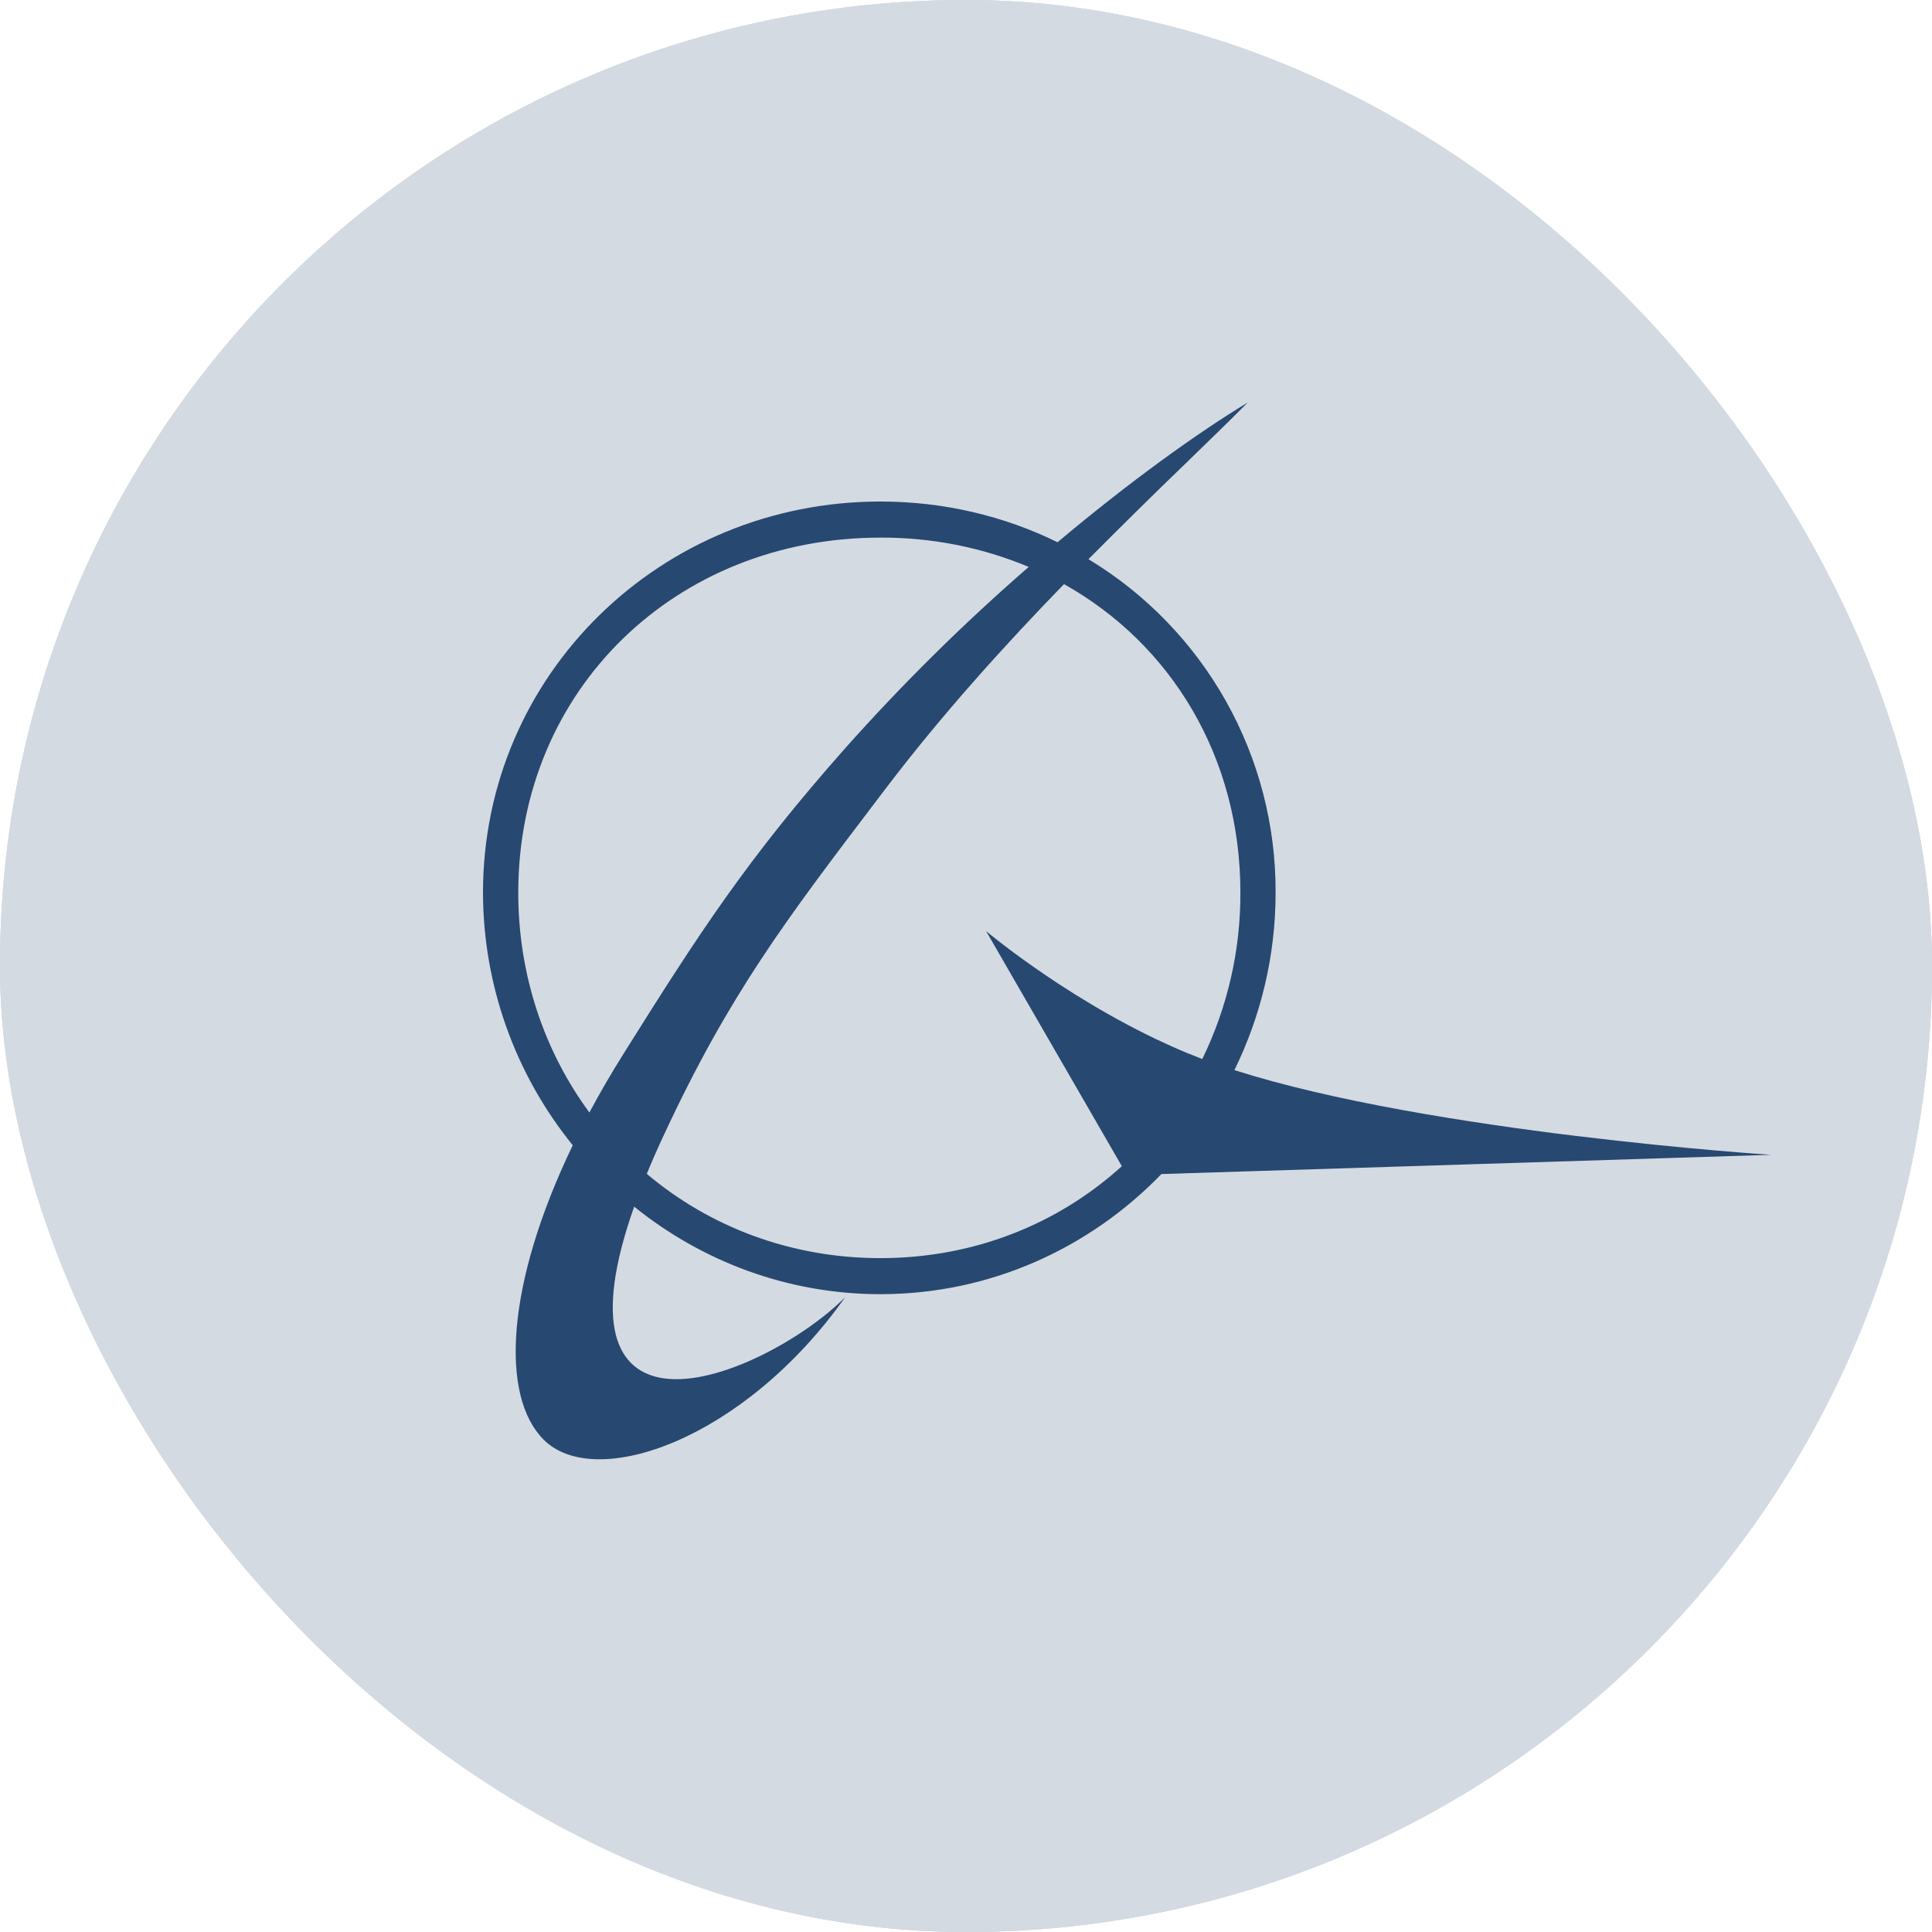
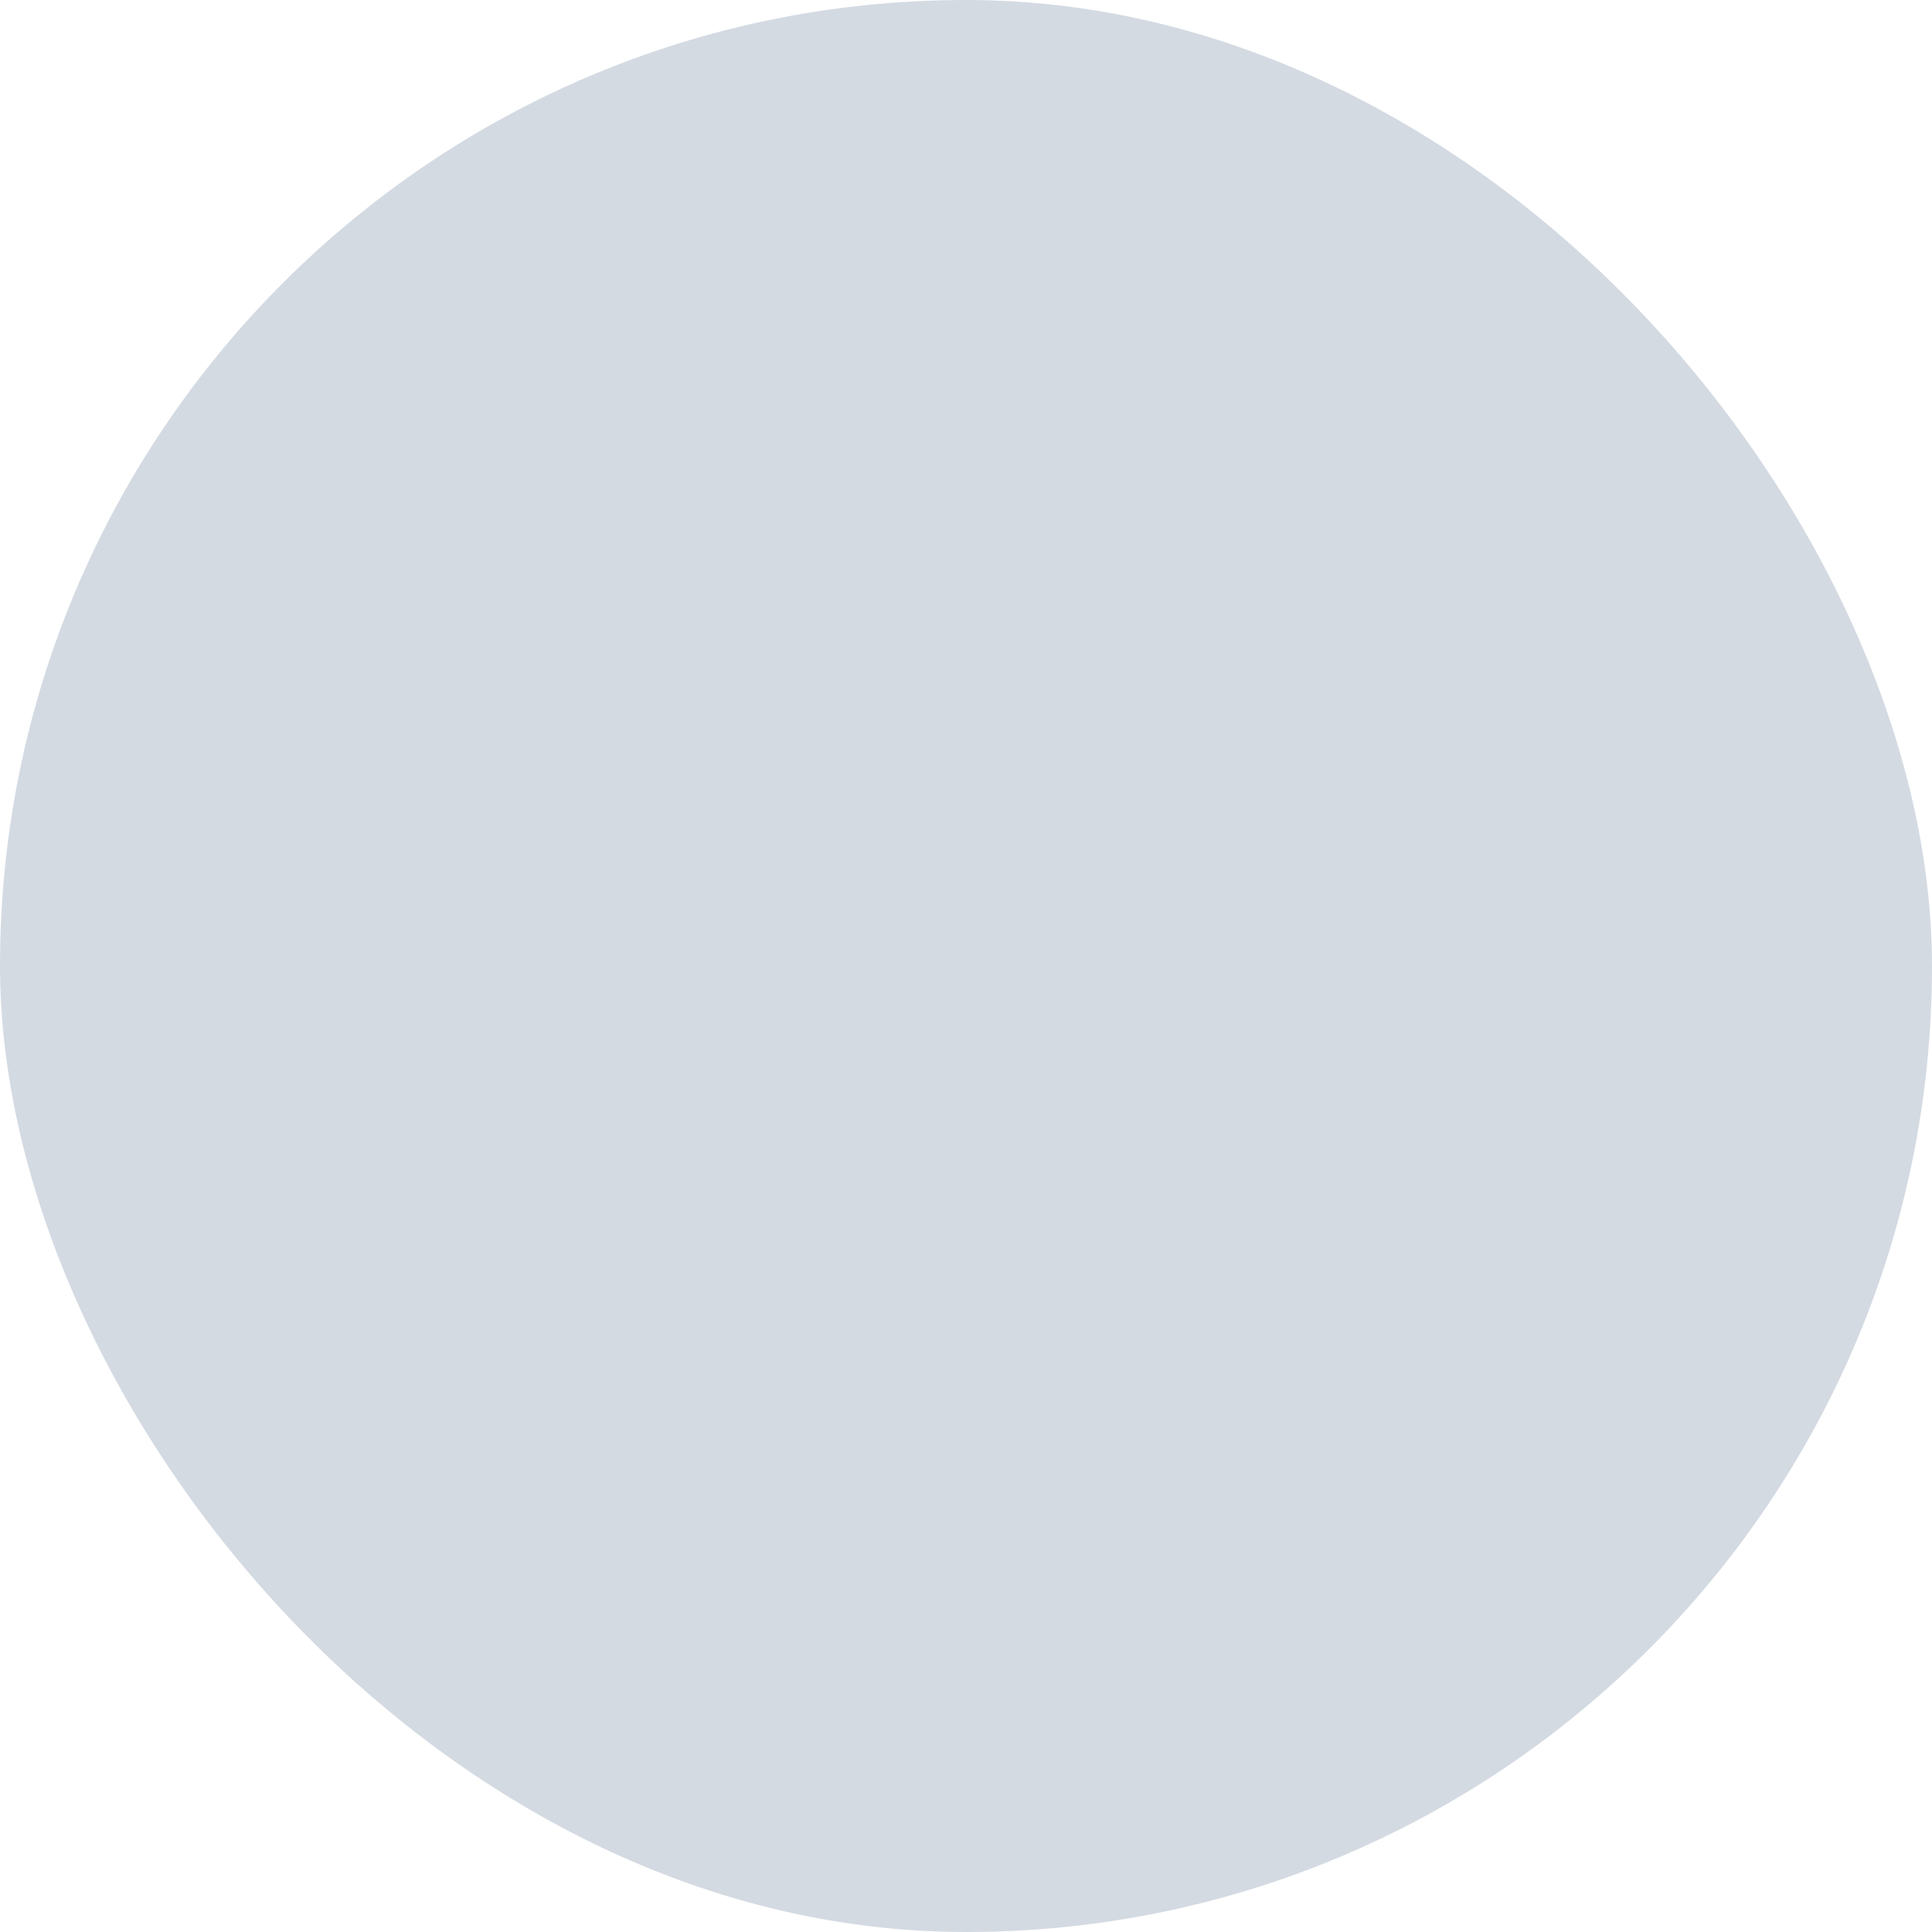
<svg xmlns="http://www.w3.org/2000/svg" width="44" height="44" viewBox="0 0 44 44" fill="none">
  <g clip-path="url(#clip0_396_9247)">
    <rect width="44" height="44" rx="22" fill="#D4DAE2" />
-     <path d="M0 0H44V44H0V0Z" fill="#D4DAE2" />
-     <path d="M22 44C34.15 44 44 34.15 44 22C44 9.85 34.15 0 22 0C9.85 0 0 9.85 0 22C0 34.15 9.85 44 22 44Z" fill="#D4DAE2" />
-     <path fill-rule="evenodd" clip-rule="evenodd" d="M19.25 29.541C16.958 32.782 13.555 33.974 12.376 32.782C11.4 31.797 11.505 29.278 13.044 26.082C11.724 24.454 11.003 22.423 11 20.328C11 15.358 15.052 11.422 20.05 11.422C21.504 11.422 22.873 11.755 24.085 12.349C25.722 10.973 27.256 9.87 28.417 9.166C28.025 9.562 27.554 10.019 27.027 10.53C26.273 11.257 25.527 11.992 24.789 12.735C26.095 13.524 27.174 14.639 27.921 15.969C28.668 17.3 29.057 18.801 29.051 20.327C29.051 21.77 28.714 23.145 28.113 24.371C32.593 25.8 40.333 26.3 40.333 26.3L26.451 26.738C24.824 28.419 22.563 29.474 20.05 29.474C17.933 29.474 15.985 28.724 14.443 27.481C13.484 30.188 14.059 31.246 15.125 31.392C16.385 31.566 18.333 30.467 19.25 29.541ZM14.73 26.734C16.153 27.934 17.999 28.653 20.05 28.653C22.201 28.653 24.113 27.864 25.549 26.559L22.458 21.206C22.458 21.206 24.514 22.936 27.042 23.984C27.151 24.029 27.265 24.074 27.381 24.119C27.957 22.938 28.254 21.641 28.249 20.327C28.249 17.236 26.669 14.668 24.232 13.303C22.881 14.695 21.452 16.272 20.167 17.964L20.009 18.172C17.897 20.951 16.613 22.64 15.125 25.836C14.978 26.151 14.846 26.45 14.73 26.734ZM13.423 25.337C13.658 24.896 13.92 24.445 14.209 23.985C15.957 21.195 17.031 19.547 19.25 17.039C20.554 15.575 21.949 14.196 23.429 12.911C22.359 12.464 21.21 12.238 20.05 12.244C15.396 12.244 11.803 15.7 11.803 20.328C11.803 22.214 12.4 23.947 13.423 25.337Z" fill="#274870" />
  </g>
  <defs>
    <clipPath id="clip0_396_9247">
      <rect width="44" height="44" rx="22" fill="white" />
    </clipPath>
  </defs>
</svg>